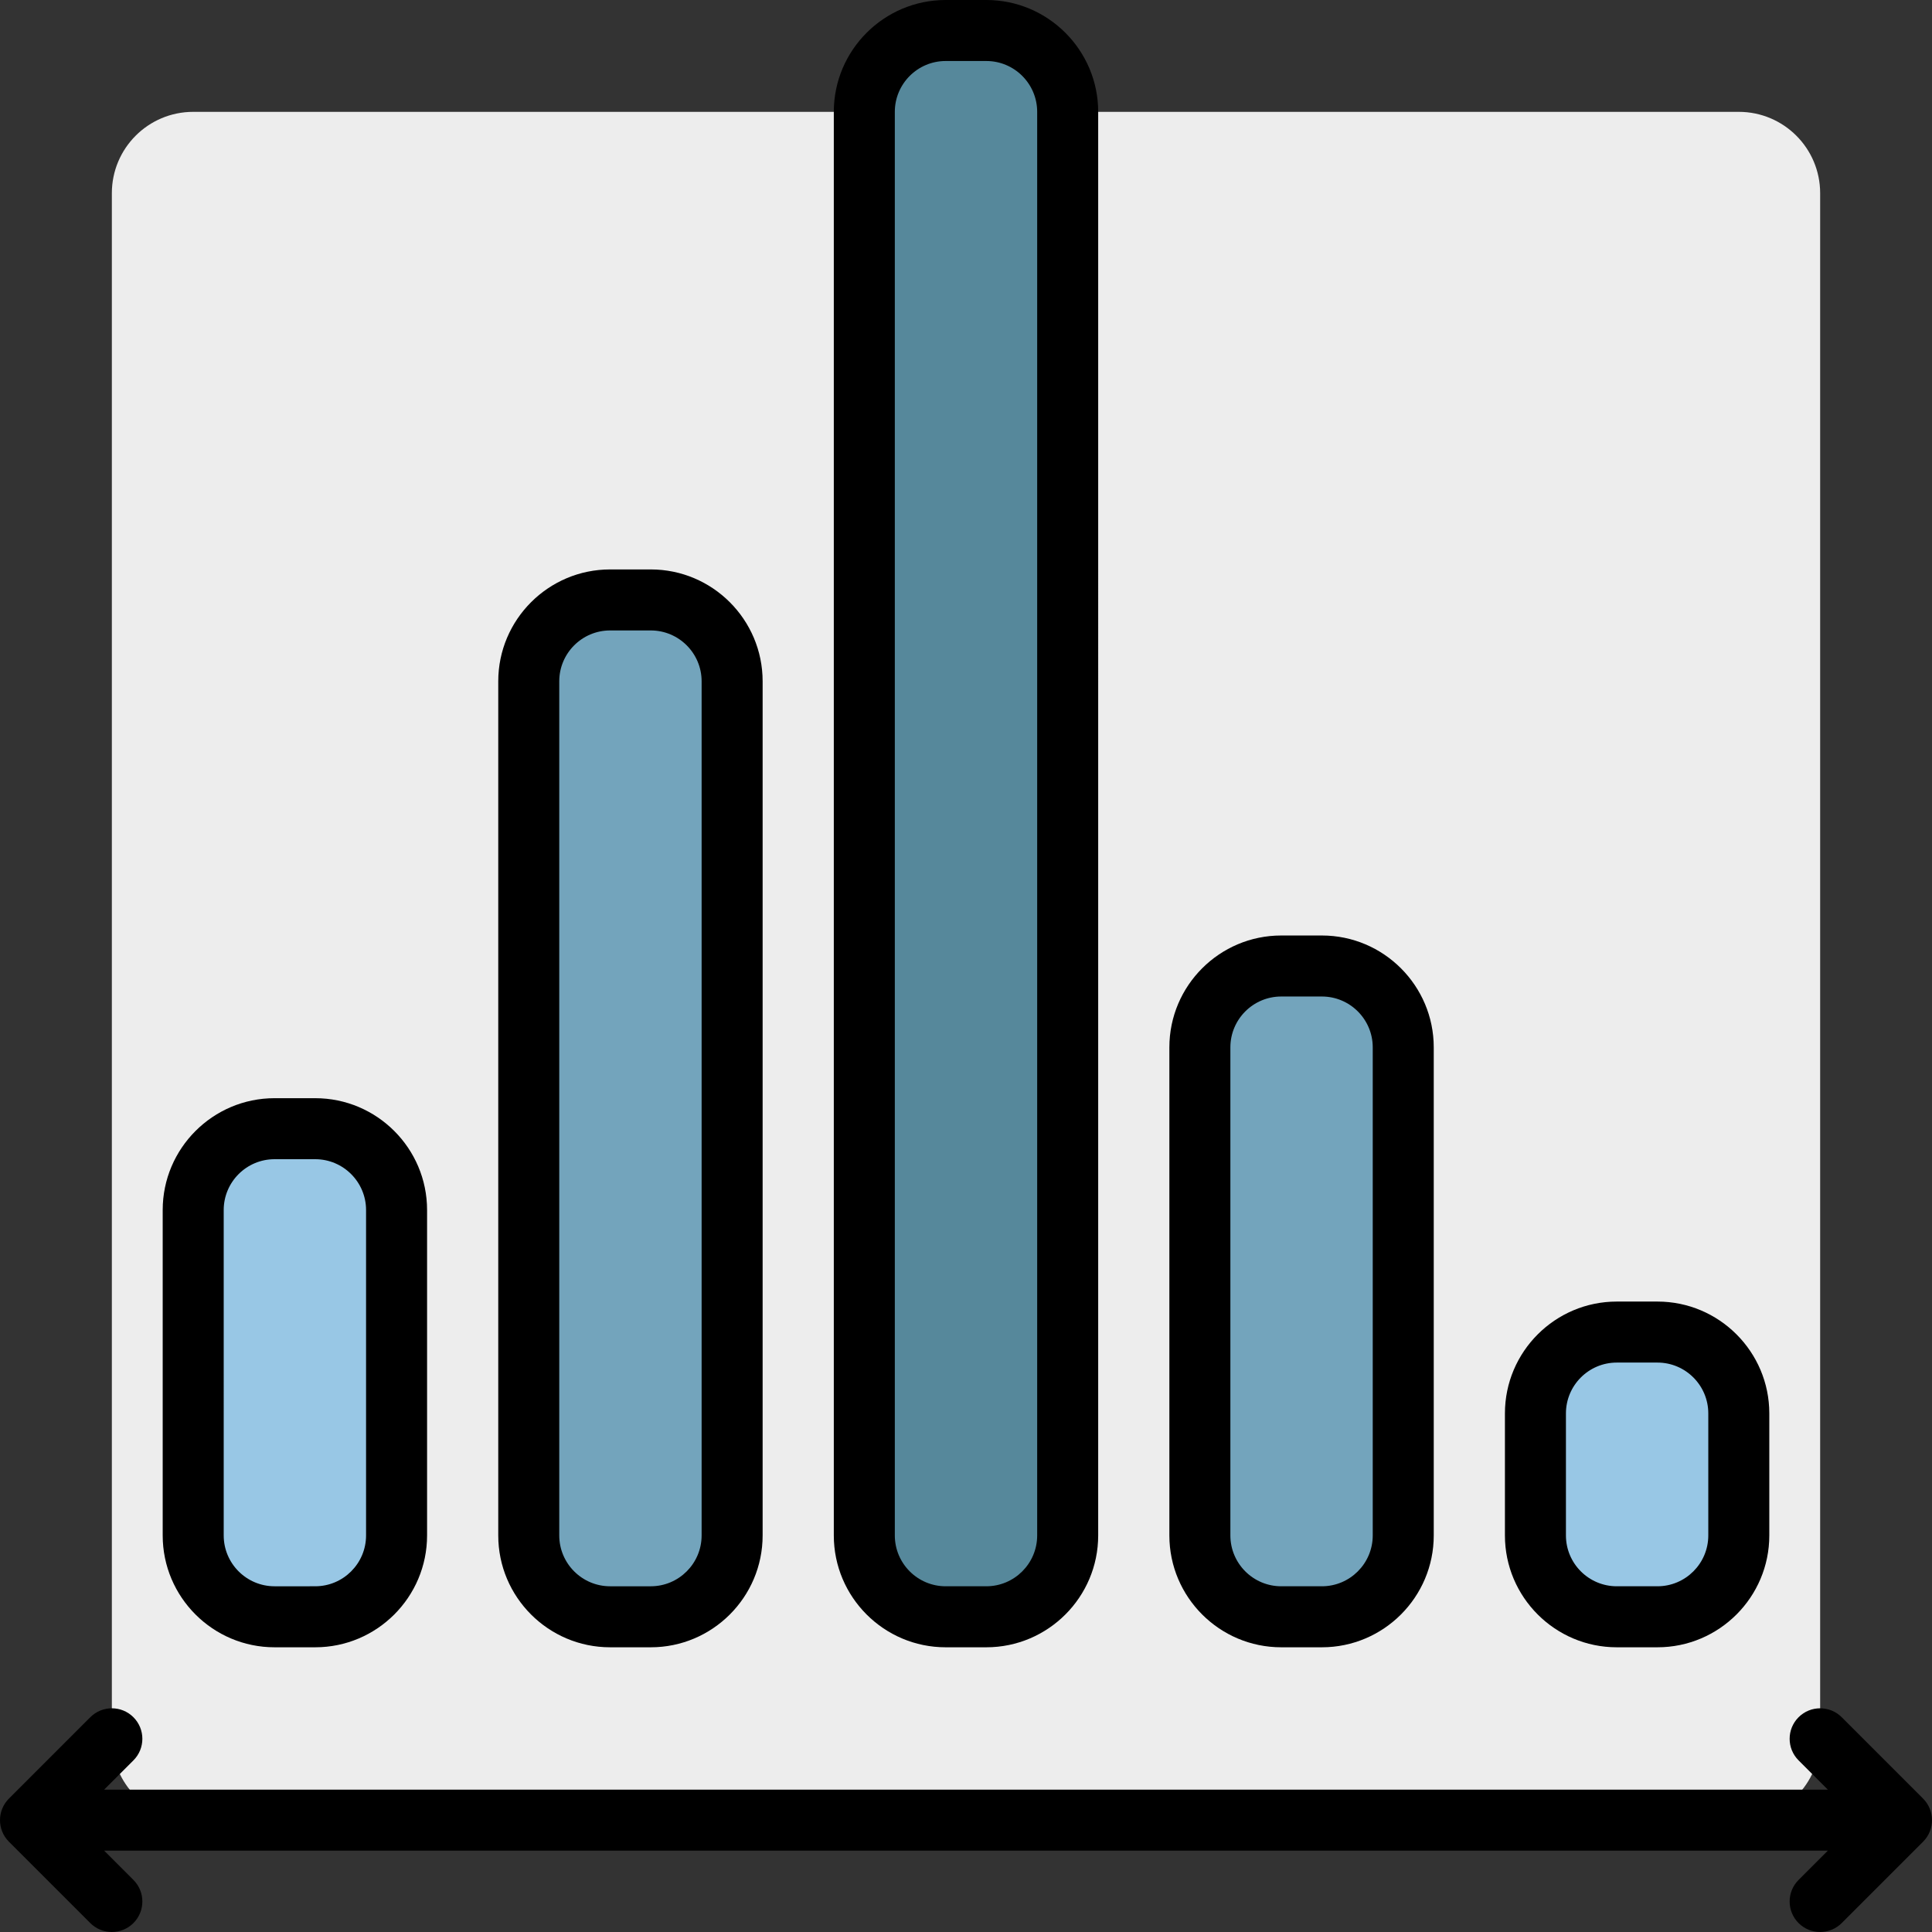
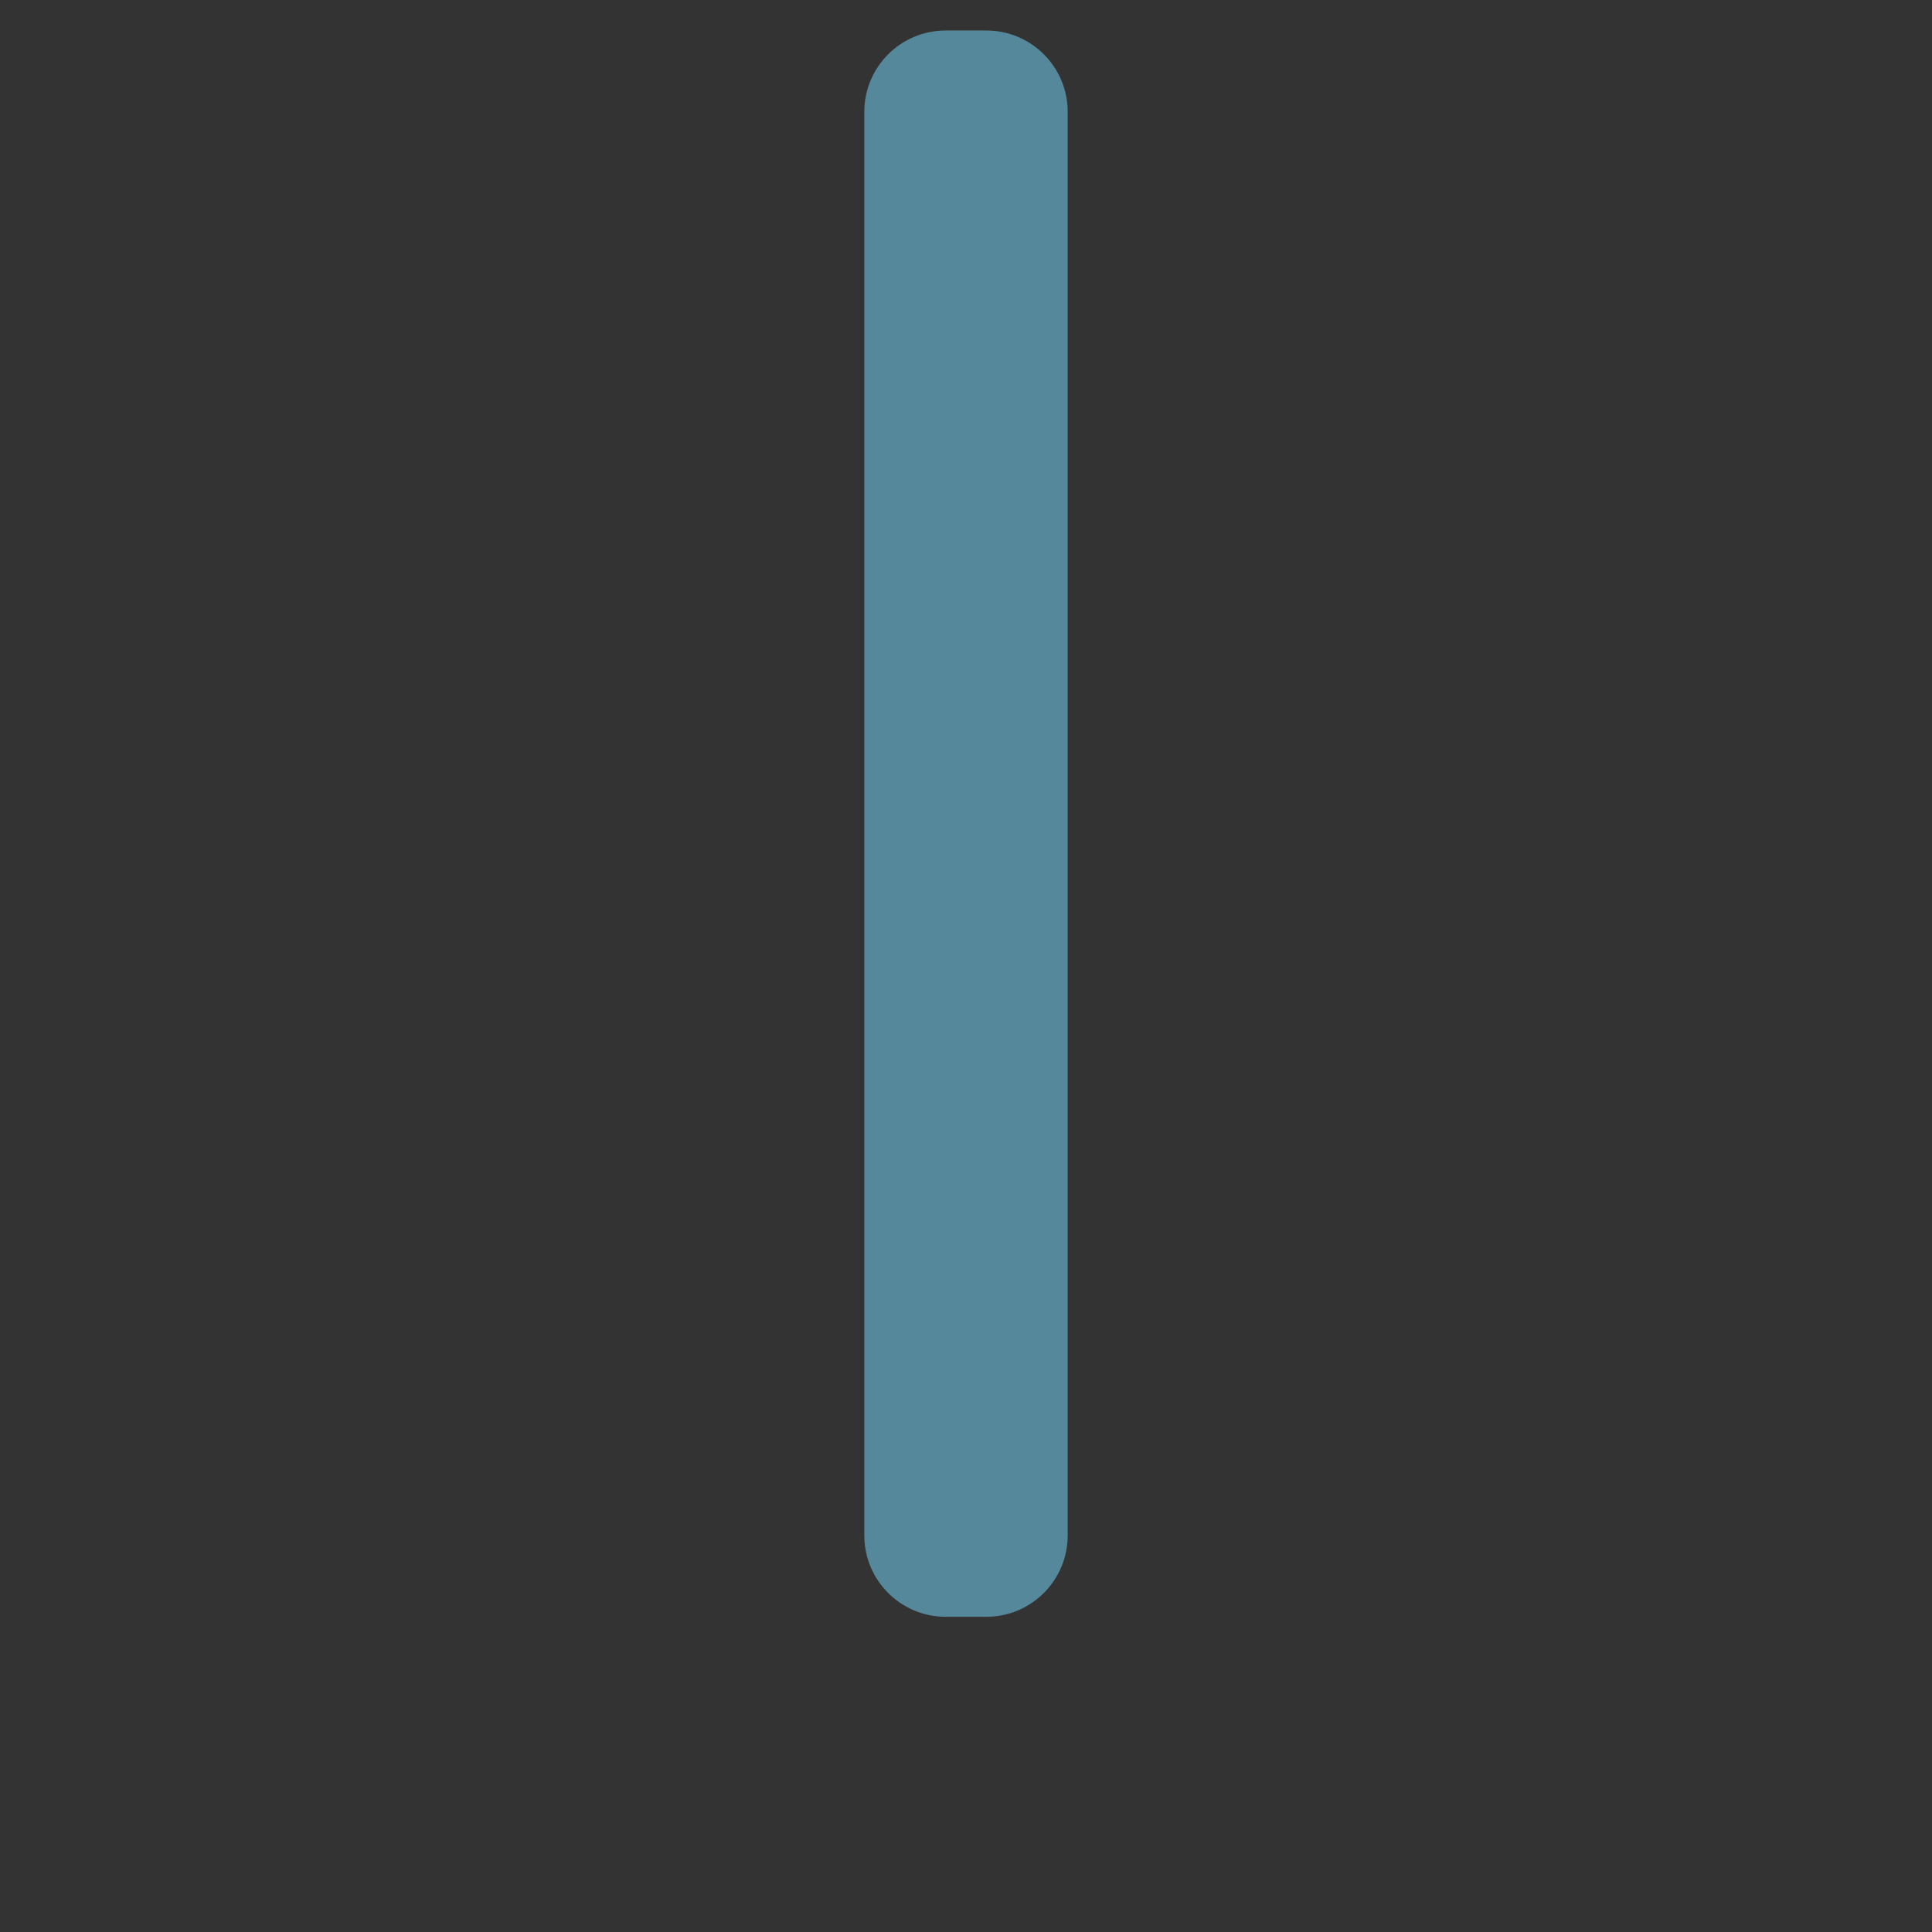
<svg xmlns="http://www.w3.org/2000/svg" height="800px" width="800px" version="1.1" id="Layer_1" viewBox="0 0 512 512" xml:space="preserve">
  <rect x="0" y="0" width="512" height="512" fill="#333333" stroke="none" />
-   <path style="fill:#EDEDED;" d="M460.8,482.358H51.2c-11.906,0-21.558-9.651-21.558-21.558V51.2c0-11.906,9.651-21.558,21.558-21.558   h409.6c11.906,0,21.558,9.651,21.558,21.558v409.6C482.358,472.707,472.706,482.358,460.8,482.358z" />
  <path style="fill:#56889B;" d="M261.389,428.463H250.61c-11.906,0-21.558-9.651-21.558-21.558V29.642   c0-11.906,9.651-21.558,21.558-21.558h10.779c11.906,0,21.558,9.651,21.558,21.558v377.263   C282.947,418.812,273.296,428.463,261.389,428.463z" />
-   <path style="fill:#98C7E5;" d="M83.537,428.463H72.758c-11.906,0-21.558-9.651-21.558-21.558v-86.232   c0-11.906,9.651-21.558,21.558-21.558h10.779c11.906,0,21.558,9.651,21.558,21.558v86.232   C105.094,418.812,95.443,428.463,83.537,428.463z M460.8,406.906v-32.337c0-11.906-9.651-21.558-21.558-21.558h-10.779   c-11.906,0-21.558,9.651-21.558,21.558v32.337c0,11.906,9.651,21.558,21.558,21.558h10.779   C451.148,428.463,460.8,418.812,460.8,406.906z" />
-   <path style="fill:#73A4BC;" d="M172.463,428.463h-10.779c-11.906,0-21.558-9.651-21.558-21.558V180.548   c0-11.906,9.651-21.558,21.558-21.558h10.779c11.906,0,21.558,9.651,21.558,21.558v226.358   C194.021,418.812,184.369,428.463,172.463,428.463z M371.873,406.906V277.558c0-11.906-9.651-21.558-21.558-21.558h-10.779   c-11.906,0-21.558,9.651-21.558,21.558v129.347c0,11.906,9.651,21.558,21.558,21.558h10.779   C362.222,428.463,371.873,418.812,371.873,406.906z" />
-   <path d="M428.463,436.548h10.779c16.344,0,29.642-13.298,29.642-29.642v-32.337c0-16.344-13.298-29.642-29.642-29.642h-10.779   c-16.344,0-29.642,13.298-29.642,29.642v32.337C398.821,423.25,412.119,436.548,428.463,436.548z M414.989,374.569   c0-7.43,6.044-13.474,13.474-13.474h10.779c7.43,0,13.474,6.044,13.474,13.474v32.337c0,7.43-6.044,13.474-13.474,13.474h-10.779   c-7.43,0-13.474-6.044-13.474-13.474V374.569z M509.633,488.075l-21.558,21.558c-1.579,1.578-3.649,2.367-5.717,2.367   s-4.138-0.789-5.717-2.367c-3.157-3.158-3.157-8.276,0-11.433l7.758-7.757H27.601l7.758,7.757c3.157,3.158,3.157,8.276,0,11.433   c-3.158,3.156-8.276,3.156-11.433,0L2.368,488.075c-3.157-3.158-3.157-8.276,0-11.433l21.558-21.558   c3.158-3.156,8.276-3.156,11.433,0c3.157,3.158,3.157,8.276,0,11.433l-7.758,7.757h456.798l-7.758-7.757   c-3.157-3.158-3.157-8.276,0-11.433c3.158-3.156,8.276-3.156,11.433,0l21.558,21.558C512.79,479.799,512.79,484.917,509.633,488.075   z M72.758,436.548h10.779c16.344,0,29.642-13.298,29.642-29.642v-86.232c0-16.344-13.298-29.642-29.642-29.642H72.758   c-16.344,0-29.642,13.298-29.642,29.642v86.232C43.116,423.25,56.414,436.548,72.758,436.548z M59.284,320.674   c0-7.43,6.044-13.474,13.474-13.474h10.779c7.43,0,13.474,6.044,13.474,13.474v86.232c0,7.43-6.044,13.474-13.474,13.474H72.758   c-7.43,0-13.474-6.044-13.474-13.474V320.674z M339.537,436.548h10.779c16.344,0,29.642-13.298,29.642-29.642V277.558   c0-16.344-13.298-29.642-29.642-29.642h-10.779c-16.344,0-29.642,13.298-29.642,29.642v129.347   C309.894,423.25,323.192,436.548,339.537,436.548z M326.063,277.558c0-7.43,6.044-13.474,13.474-13.474h10.779   c7.43,0,13.474,6.044,13.474,13.474v129.347c0,7.43-6.044,13.474-13.474,13.474h-10.779c-7.43,0-13.474-6.044-13.474-13.474V277.558   z M250.61,436.548h10.779c16.344,0,29.642-13.298,29.642-29.642V29.642C291.031,13.298,277.733,0,261.389,0H250.61   c-16.344,0-29.642,13.298-29.642,29.642v377.263C220.968,423.25,234.266,436.548,250.61,436.548z M237.137,29.642   c0-7.43,6.044-13.474,13.474-13.474h10.779c7.43,0,13.474,6.044,13.474,13.474v377.263c0,7.43-6.044,13.474-13.474,13.474H250.61   c-7.43,0-13.474-6.044-13.474-13.474V29.642z M161.684,436.548h10.779c16.344,0,29.642-13.298,29.642-29.642V180.548   c0-16.344-13.298-29.642-29.642-29.642h-10.779c-16.344,0-29.642,13.298-29.642,29.642v226.358   C132.042,423.25,145.34,436.548,161.684,436.548z M148.21,180.548c0-7.43,6.044-13.474,13.474-13.474h10.779   c7.43,0,13.474,6.044,13.474,13.474v226.358c0,7.43-6.044,13.474-13.474,13.474h-10.779c-7.43,0-13.474-6.044-13.474-13.474V180.548   z" />
</svg>